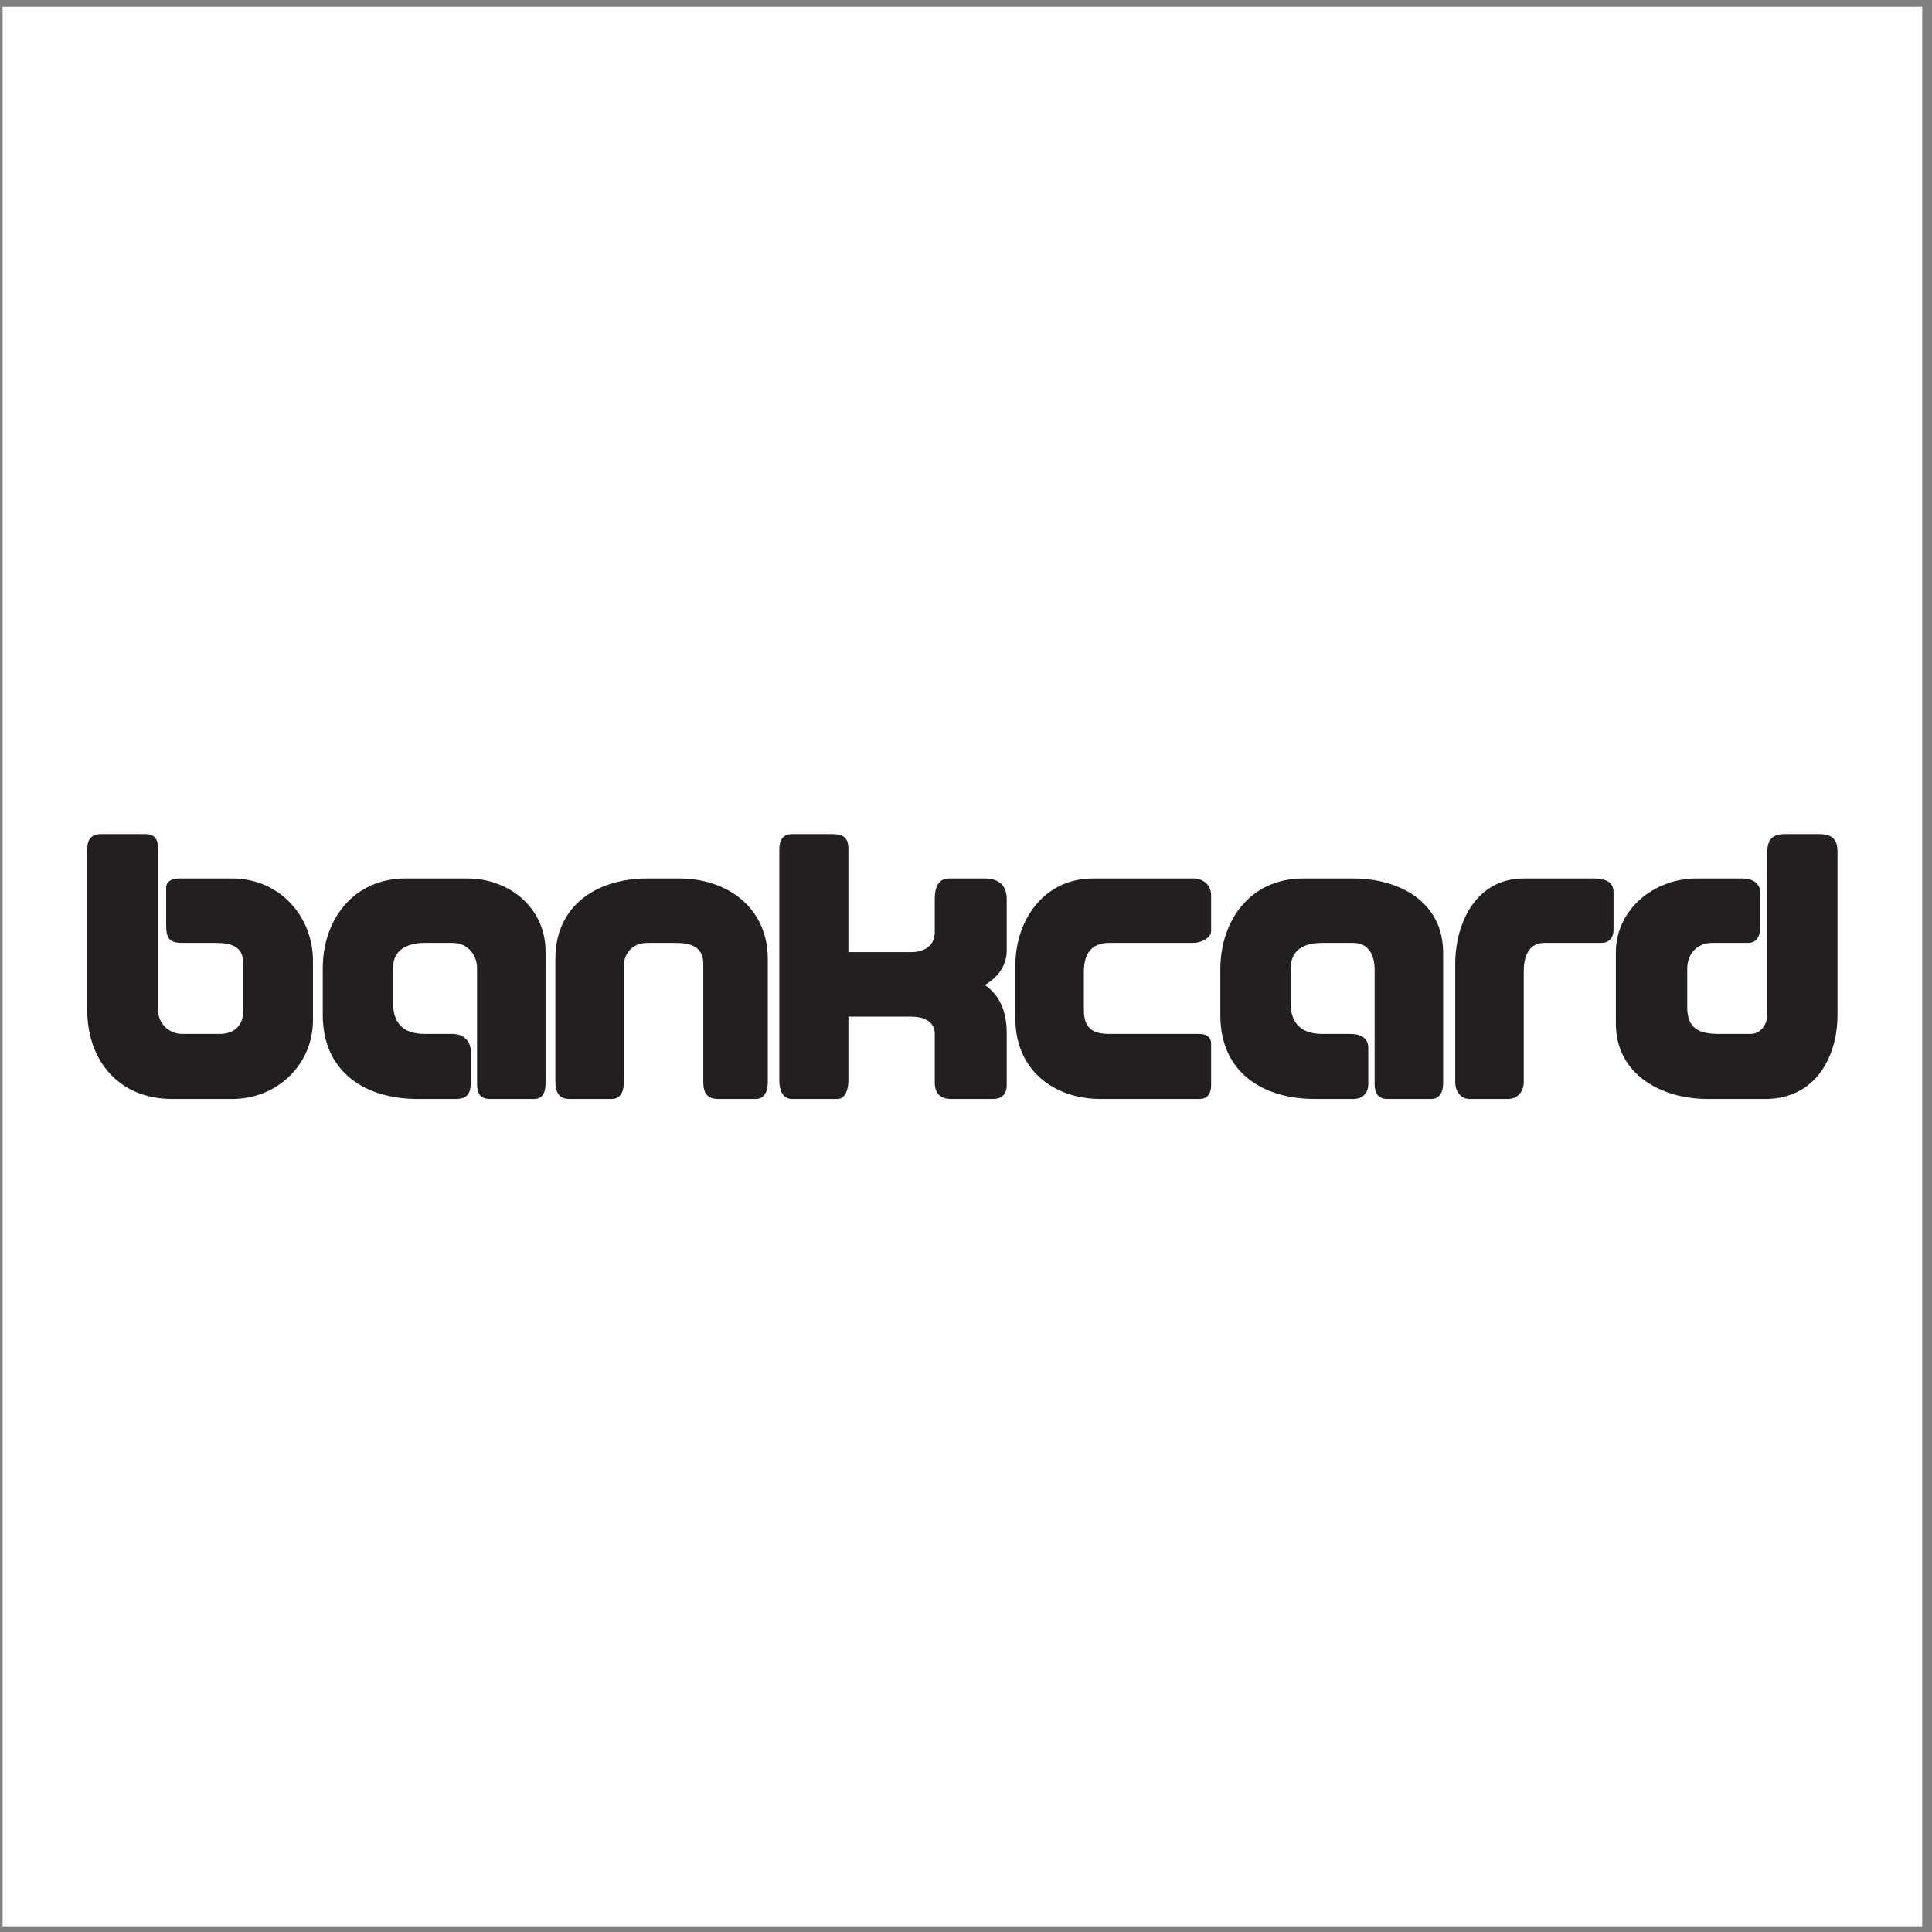
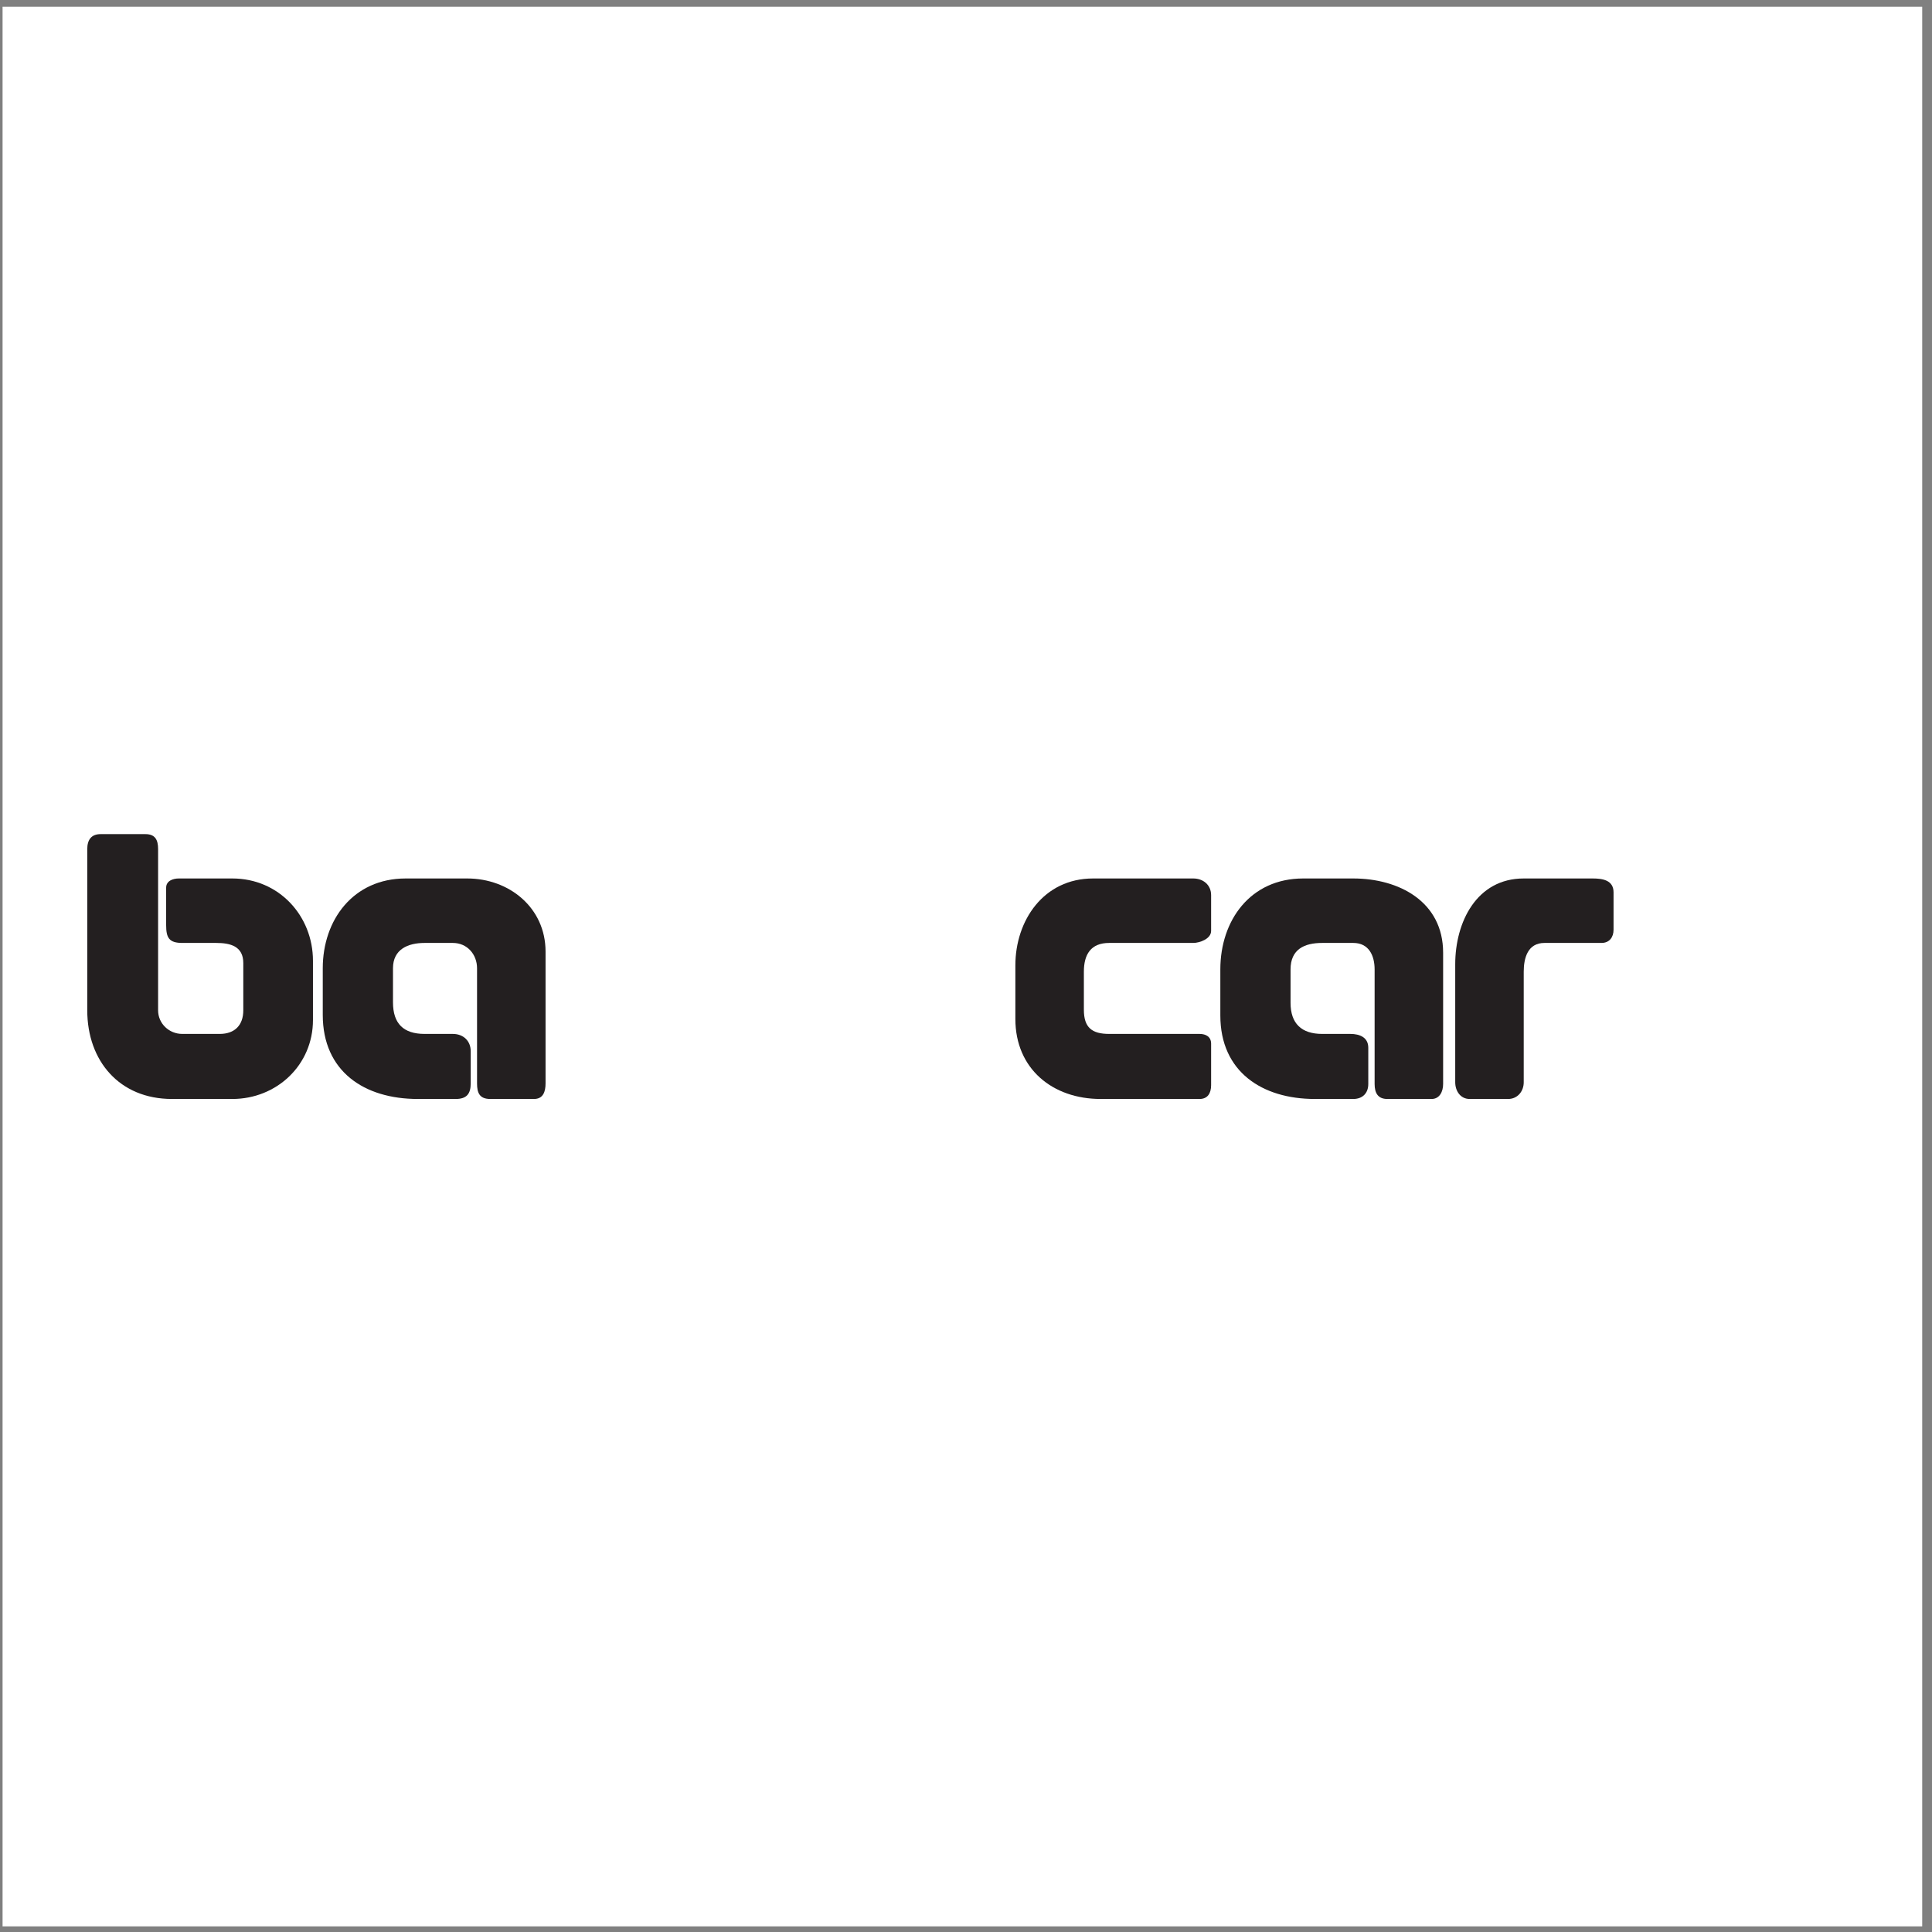
<svg xmlns="http://www.w3.org/2000/svg" width="194pt" height="194pt" viewBox="0 0 194 194" version="1.1">
  <rect x="0" y="0" width="194" height="194" fill="#808080" stroke="none" />
  <g id="surface1">
    <path style=" stroke:none;fill-rule:evenodd;fill:rgb(100%,100%,100%);fill-opacity:1;" d="M 0.258 0.676 L 193.016 0.676 L 193.016 193.434 L 0.258 193.434 L 0.258 0.676 " />
    <path style=" stroke:none;fill-rule:evenodd;fill:rgb(13.699%,12.199%,12.5%);fill-opacity:1;" d="M 16.684 89.77 L 16.684 89.137 C 16.684 88.441 17.379 88.211 17.957 88.211 L 23.332 88.211 C 28.016 88.211 31.426 91.969 31.426 96.477 L 31.426 102.43 C 31.426 106.941 27.785 110.352 23.332 110.352 L 17.262 110.352 C 12 110.352 8.762 106.535 8.762 101.449 L 8.762 85.262 C 8.762 84.336 9.168 83.758 10.094 83.758 L 14.602 83.758 C 15.586 83.758 15.875 84.336 15.875 85.262 L 15.875 101.449 C 15.875 102.777 16.973 103.82 18.305 103.82 L 22.059 103.82 C 23.562 103.82 24.43 102.953 24.43 101.449 L 24.43 96.707 C 24.43 95.031 23.16 94.684 21.715 94.684 L 18.305 94.684 C 16.973 94.684 16.684 94.164 16.684 92.895 L 16.684 89.77 " />
    <path style=" stroke:none;fill-rule:evenodd;fill:rgb(13.699%,12.199%,12.5%);fill-opacity:1;" d="M 47.266 105.555 L 47.266 108.789 C 47.266 109.832 46.863 110.352 45.762 110.352 L 41.949 110.352 C 36.57 110.352 32.41 107.578 32.41 101.91 L 32.41 97.227 C 32.41 92.371 35.473 88.211 40.734 88.211 L 46.918 88.211 C 51.141 88.211 54.781 91.156 54.781 95.551 L 54.781 108.789 C 54.781 109.602 54.551 110.352 53.625 110.352 L 49.23 110.352 C 48.133 110.352 47.902 109.715 47.902 108.789 L 47.902 97.227 C 47.902 95.84 46.918 94.684 45.473 94.684 L 42.641 94.684 C 40.965 94.684 39.461 95.32 39.461 97.227 L 39.461 100.641 C 39.461 102.777 40.504 103.82 42.641 103.82 L 45.473 103.82 C 46.516 103.82 47.266 104.512 47.266 105.555 " />
-     <path style=" stroke:none;fill-rule:evenodd;fill:rgb(13.699%,12.199%,12.5%);fill-opacity:1;" d="M 61.43 110.352 L 57.152 110.352 C 56.055 110.352 55.766 109.543 55.766 108.617 L 55.766 96.305 C 55.766 90.867 59.984 88.211 65.016 88.211 L 68.195 88.211 C 73.051 88.211 77.098 91.156 77.098 96.305 L 77.098 108.617 C 77.098 109.426 76.867 110.352 75.883 110.352 L 72.125 110.352 C 70.969 110.352 70.621 109.715 70.621 108.617 L 70.621 96.766 C 70.621 95.031 69.293 94.684 67.848 94.684 L 65.016 94.684 C 63.629 94.684 62.645 95.609 62.645 96.996 L 62.645 108.617 C 62.645 109.426 62.414 110.352 61.43 110.352 " />
-     <path style=" stroke:none;fill-rule:evenodd;fill:rgb(13.699%,12.199%,12.5%);fill-opacity:1;" d="M 85.191 102.086 L 85.191 108.559 C 85.191 109.195 84.961 110.352 84.094 110.352 L 79.527 110.352 C 78.543 110.352 78.254 109.367 78.254 108.559 L 78.254 85.32 C 78.254 84.453 78.543 83.758 79.527 83.758 L 83.516 83.758 C 84.727 83.758 85.191 84.105 85.191 85.32 L 85.191 95.609 L 91.492 95.609 C 92.824 95.609 93.863 94.973 93.863 93.586 L 93.863 90.289 C 93.863 89.309 94.094 88.211 95.309 88.211 L 98.895 88.211 C 100.281 88.211 101.09 88.902 101.09 90.289 L 101.09 95.438 C 101.09 96.996 100.164 98.152 98.895 98.906 C 100.57 100.062 101.09 101.852 101.09 103.82 L 101.09 108.965 C 101.09 109.832 100.629 110.352 99.703 110.352 L 95.539 110.352 C 94.383 110.352 93.863 109.773 93.863 108.676 L 93.863 103.82 C 93.863 102.488 92.648 102.086 91.492 102.086 L 85.191 102.086 " />
    <path style=" stroke:none;fill-rule:evenodd;fill:rgb(13.699%,12.199%,12.5%);fill-opacity:1;" d="M 108.836 97.574 L 108.836 101.391 C 108.836 103.184 109.645 103.82 111.379 103.82 L 120.457 103.82 C 121.094 103.82 121.613 104.109 121.613 104.801 L 121.613 108.965 C 121.613 109.773 121.266 110.352 120.457 110.352 L 110.512 110.352 C 105.715 110.352 101.957 107.344 101.957 102.316 L 101.957 96.941 C 101.957 92.43 104.789 88.211 109.762 88.211 L 119.82 88.211 C 120.805 88.211 121.613 88.848 121.613 89.887 L 121.613 93.473 C 121.613 94.281 120.457 94.684 119.82 94.684 L 111.379 94.684 C 109.531 94.684 108.836 95.84 108.836 97.574 " />
    <path style=" stroke:none;fill-rule:evenodd;fill:rgb(13.699%,12.199%,12.5%);fill-opacity:1;" d="M 137.395 105.207 L 137.395 108.848 C 137.395 109.773 136.816 110.352 135.891 110.352 L 132.02 110.352 C 126.758 110.352 122.539 107.633 122.539 101.969 L 122.539 97.344 C 122.539 92.43 125.543 88.211 130.863 88.211 L 135.891 88.211 C 140.461 88.211 144.91 90.523 144.91 95.668 L 144.91 108.848 C 144.91 109.602 144.562 110.352 143.754 110.352 L 139.305 110.352 C 138.379 110.352 138.031 109.773 138.031 108.848 L 138.031 97.344 C 138.031 95.957 137.453 94.684 135.891 94.684 L 132.77 94.684 C 130.977 94.684 129.59 95.32 129.59 97.344 L 129.59 100.695 C 129.59 102.777 130.688 103.82 132.77 103.82 L 135.602 103.82 C 136.527 103.82 137.395 104.164 137.395 105.207 " />
    <path style=" stroke:none;fill-rule:evenodd;fill:rgb(13.699%,12.199%,12.5%);fill-opacity:1;" d="M 151.441 110.352 L 147.57 110.352 C 146.645 110.352 146.125 109.543 146.125 108.676 L 146.125 96.824 C 146.125 92.605 148.266 88.211 153.004 88.211 L 159.941 88.211 C 160.926 88.211 162.023 88.383 162.023 89.598 L 162.023 93.355 C 162.023 94.105 161.617 94.684 160.809 94.684 L 155.086 94.684 C 153.41 94.684 153.004 96.188 153.004 97.574 L 153.004 108.676 C 153.004 109.602 152.367 110.352 151.441 110.352 " />
-     <path style=" stroke:none;fill-rule:evenodd;fill:rgb(13.699%,12.199%,12.5%);fill-opacity:1;" d="M 176.766 89.715 L 176.766 93.125 C 176.766 93.816 176.477 94.684 175.551 94.684 L 171.91 94.684 C 170.348 94.684 169.422 95.84 169.422 97.285 L 169.422 101.16 C 169.422 103.297 170.637 103.82 172.602 103.82 L 175.781 103.82 C 176.824 103.82 177.461 102.836 177.461 101.91 L 177.461 85.551 C 177.461 84.395 177.922 83.758 179.191 83.758 L 182.66 83.758 C 183.992 83.758 184.512 84.277 184.512 85.551 L 184.512 101.91 C 184.512 106.305 182.141 110.352 177.285 110.352 L 171.445 110.352 C 166.879 110.352 162.254 107.922 162.254 102.777 L 162.254 95.668 C 162.254 91.273 166.129 88.211 170.348 88.211 L 174.914 88.211 C 175.898 88.211 176.766 88.613 176.766 89.715 " />
  </g>
</svg>